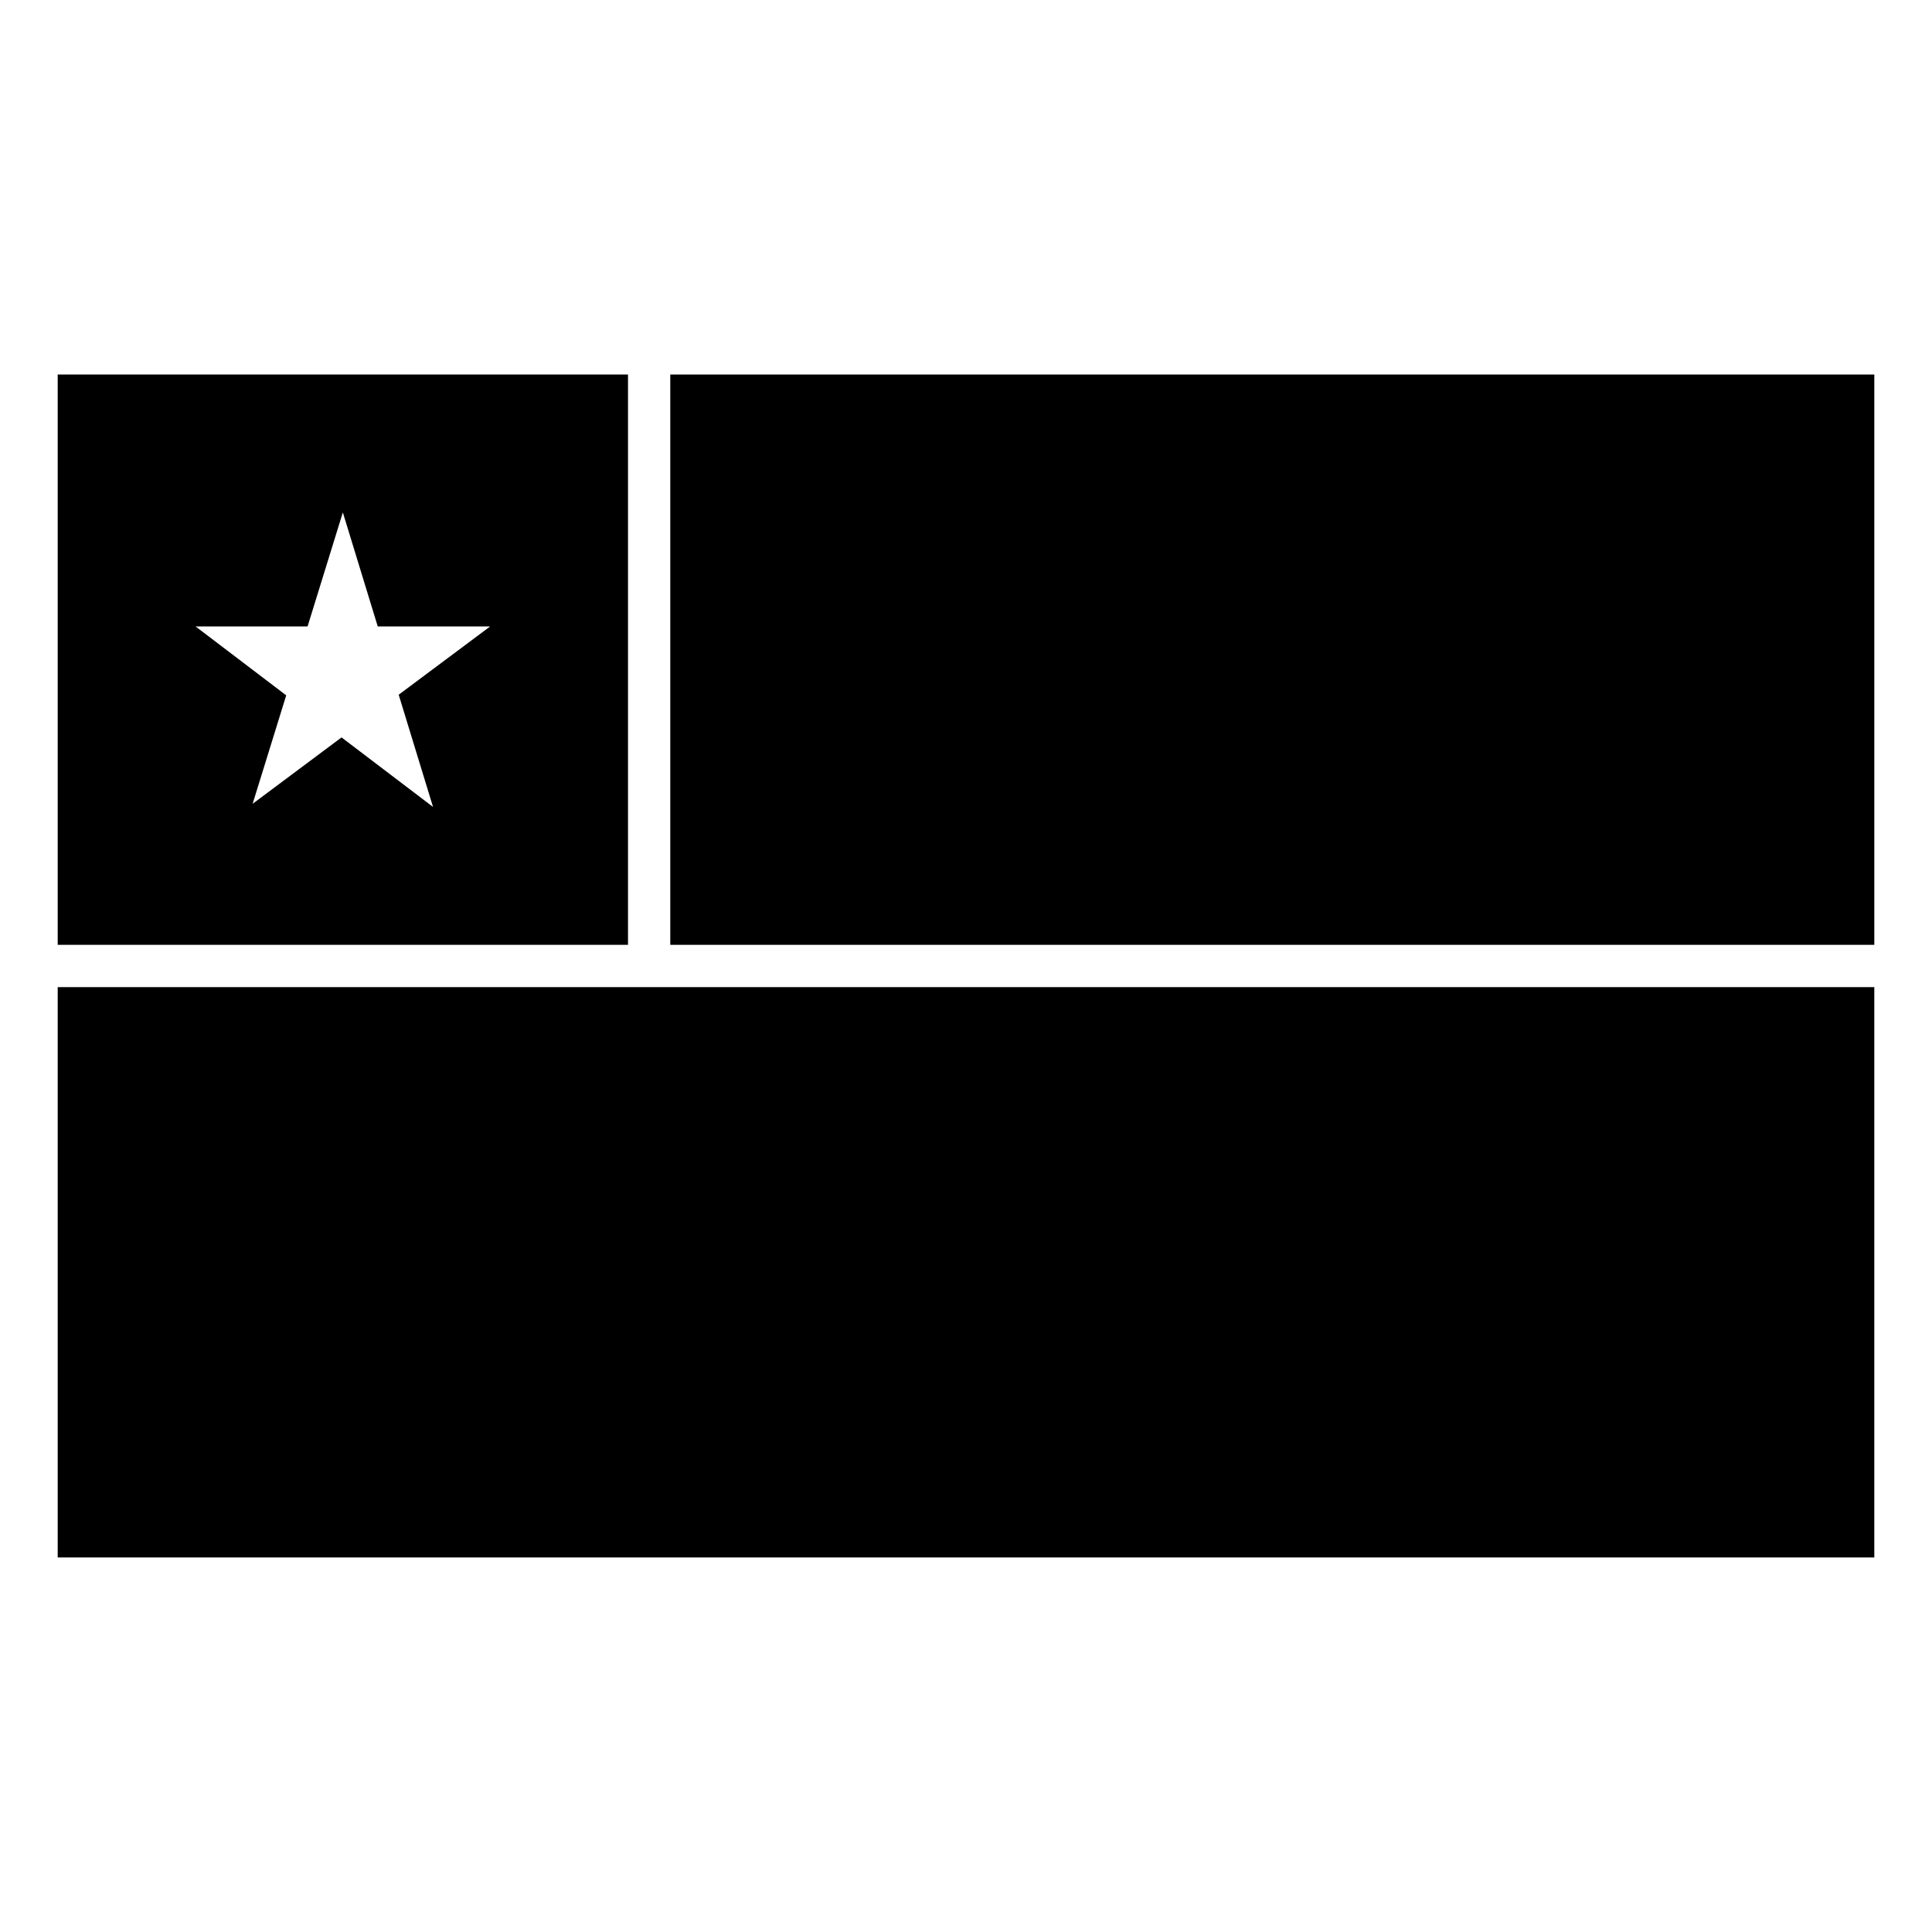
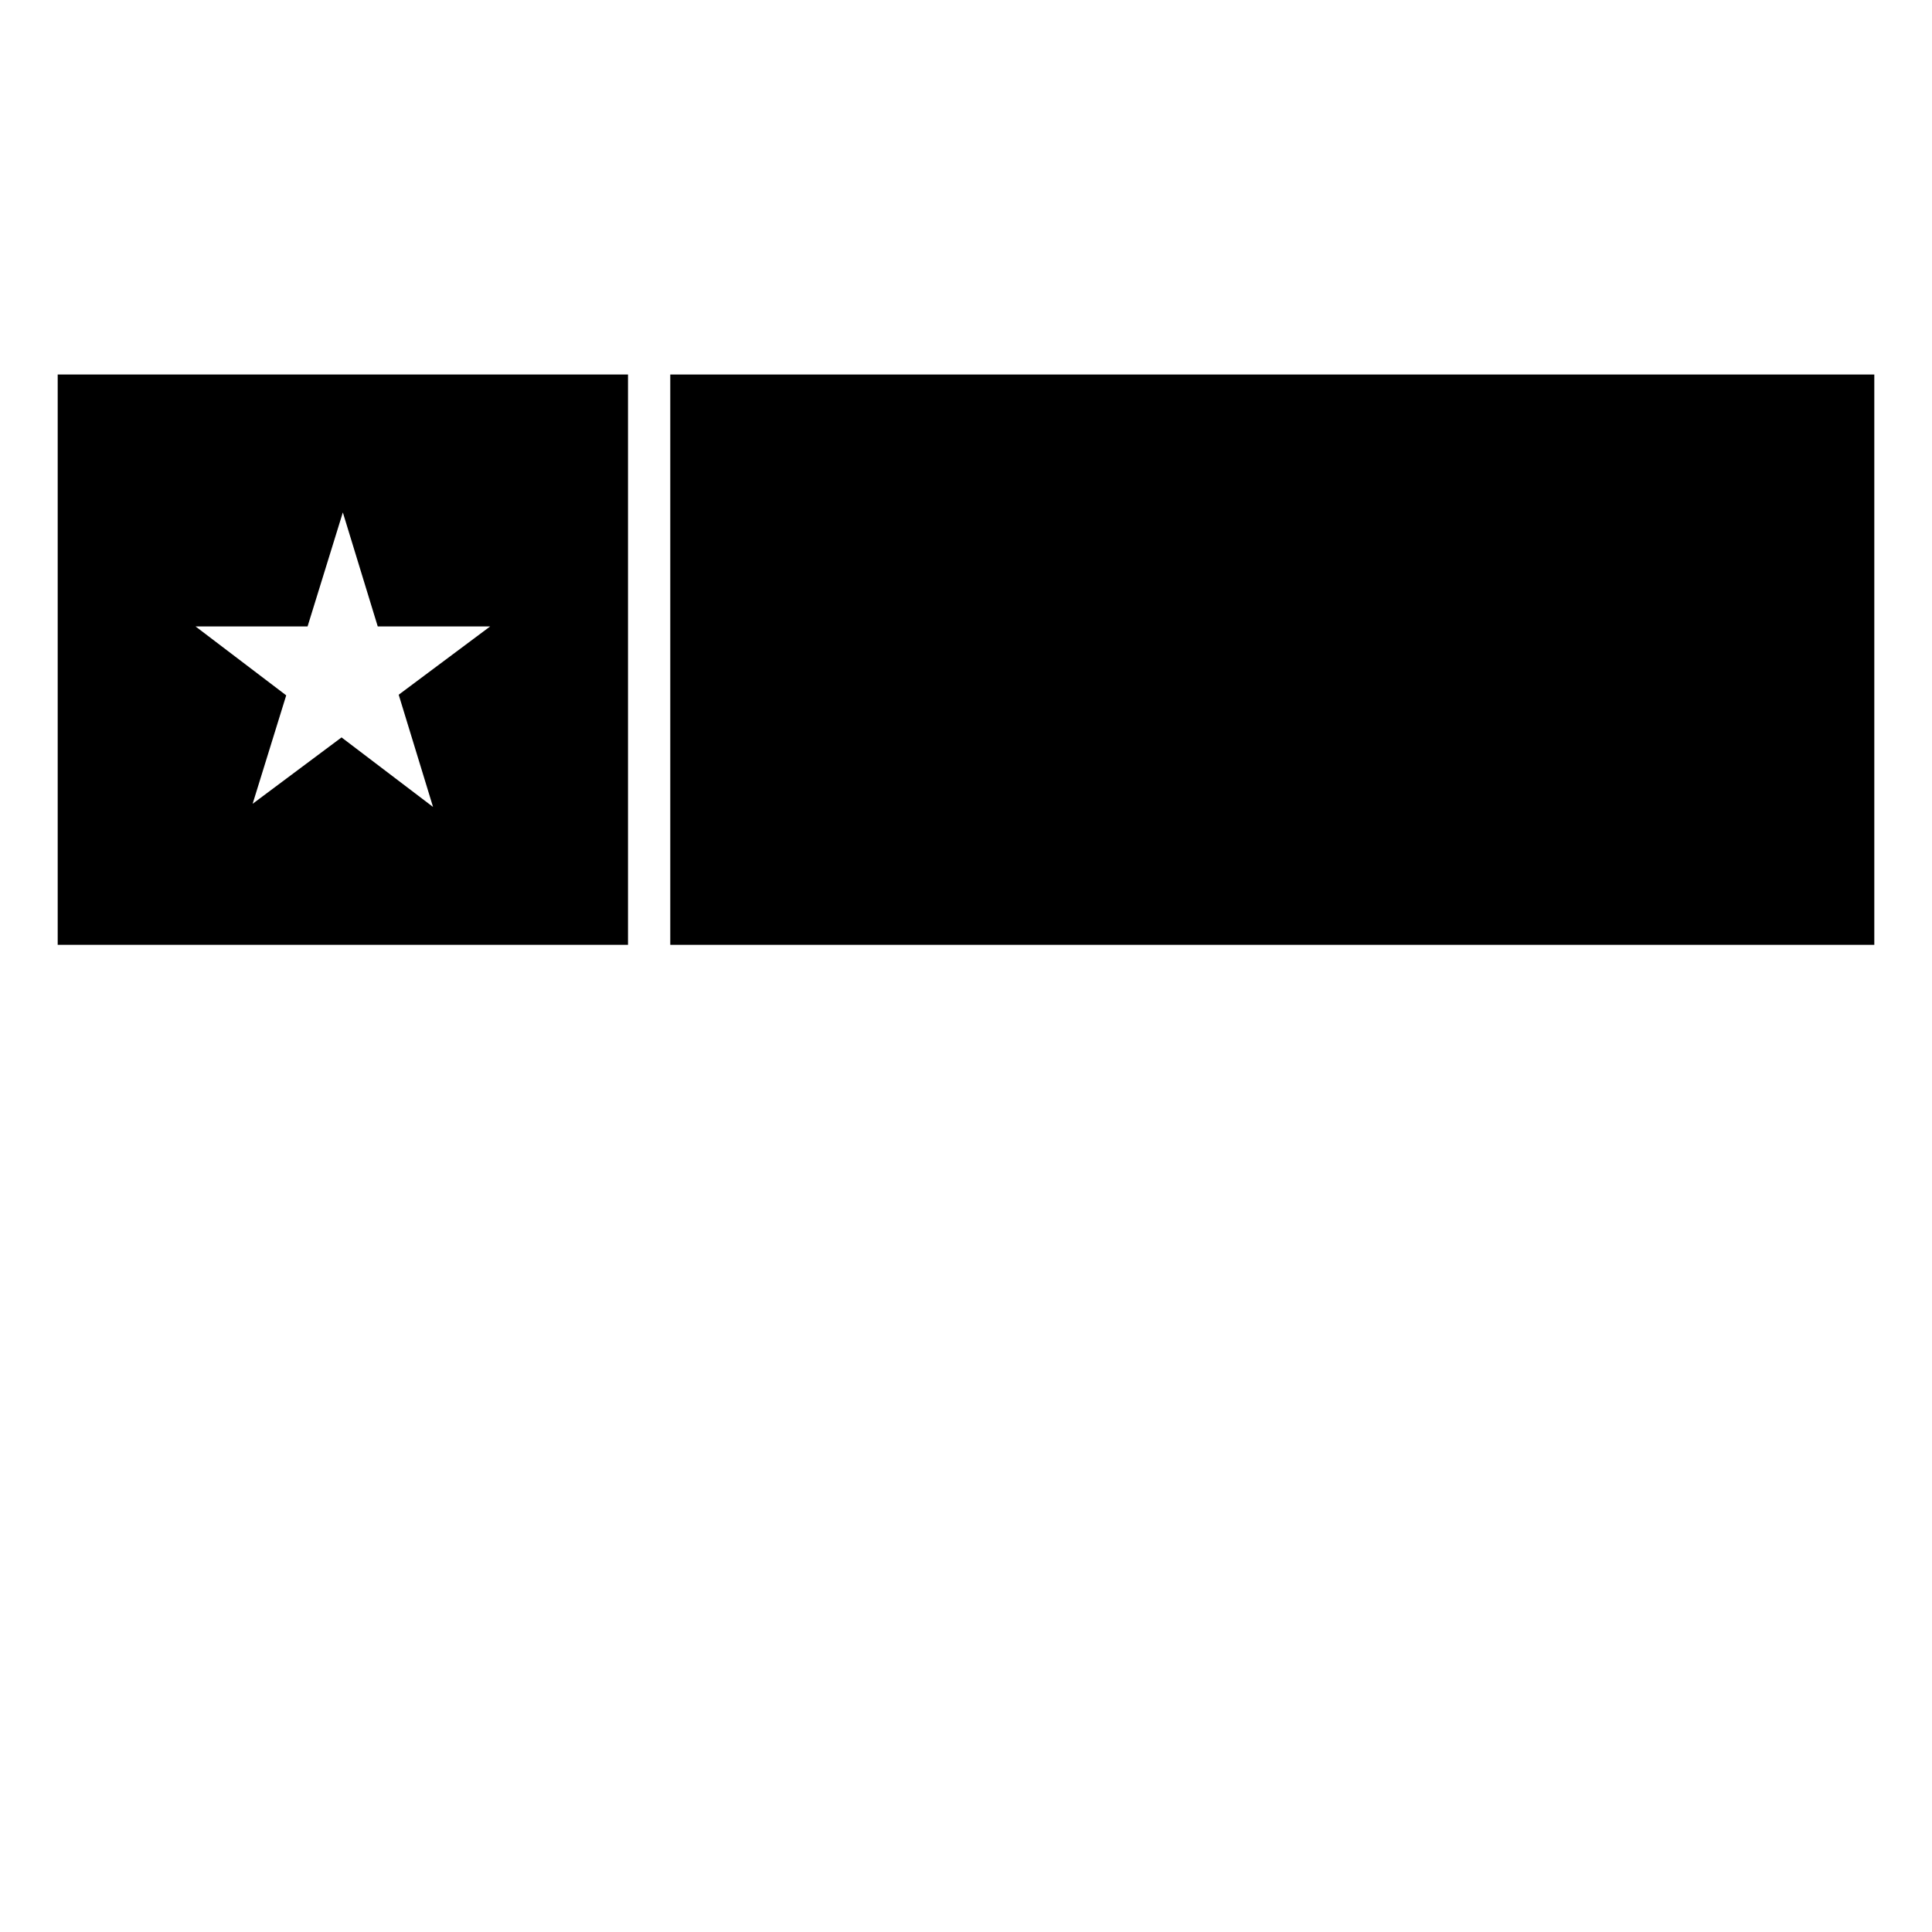
<svg xmlns="http://www.w3.org/2000/svg" fill="#000000" width="800px" height="800px" version="1.1" viewBox="144 144 512 512">
  <g>
    <path d="m159.29 243.25v151.14h151.14v-151.14zm75.566 36.547 9.25 30.215h29.793l-24.242 18.098 9.102 29.738-24.246-18.426-23.562 17.59 8.898-28.738-24.027-18.262h29.688z" />
    <path d="m321.63 243.25h319.08v151.14h-319.08z" />
-     <path d="m159.29 405.6h481.42v151.14h-481.42z" />
  </g>
</svg>